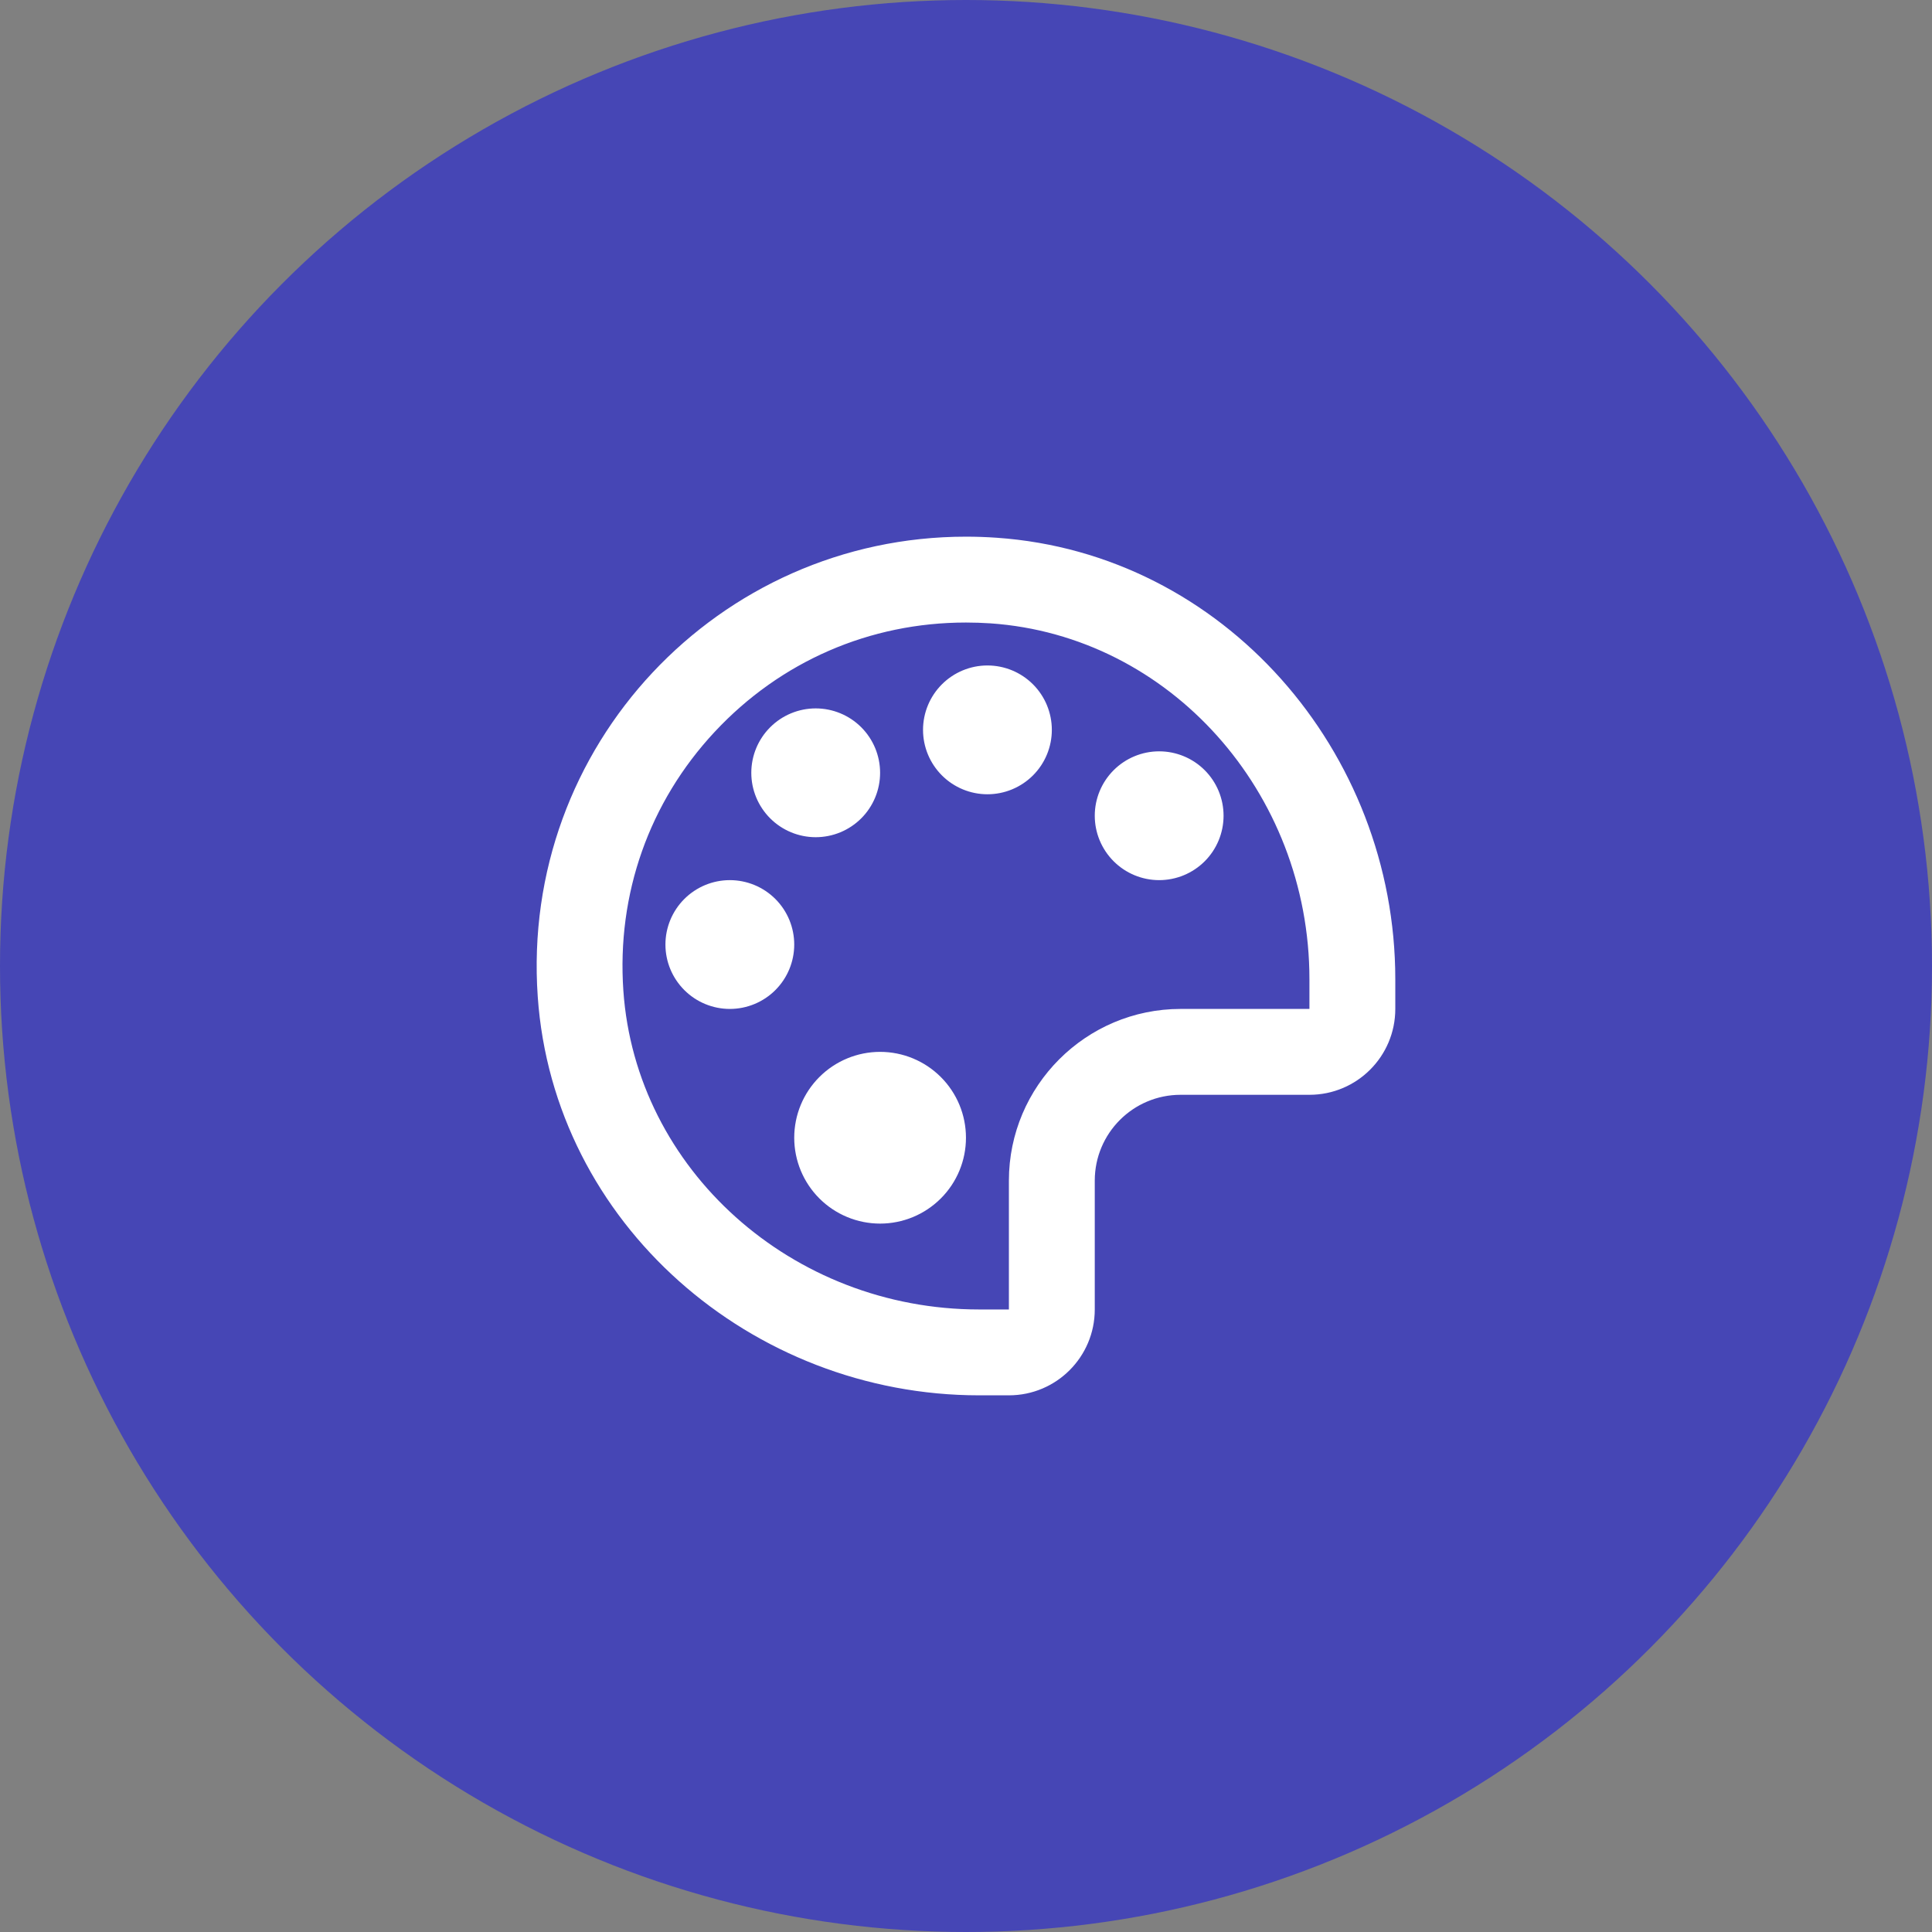
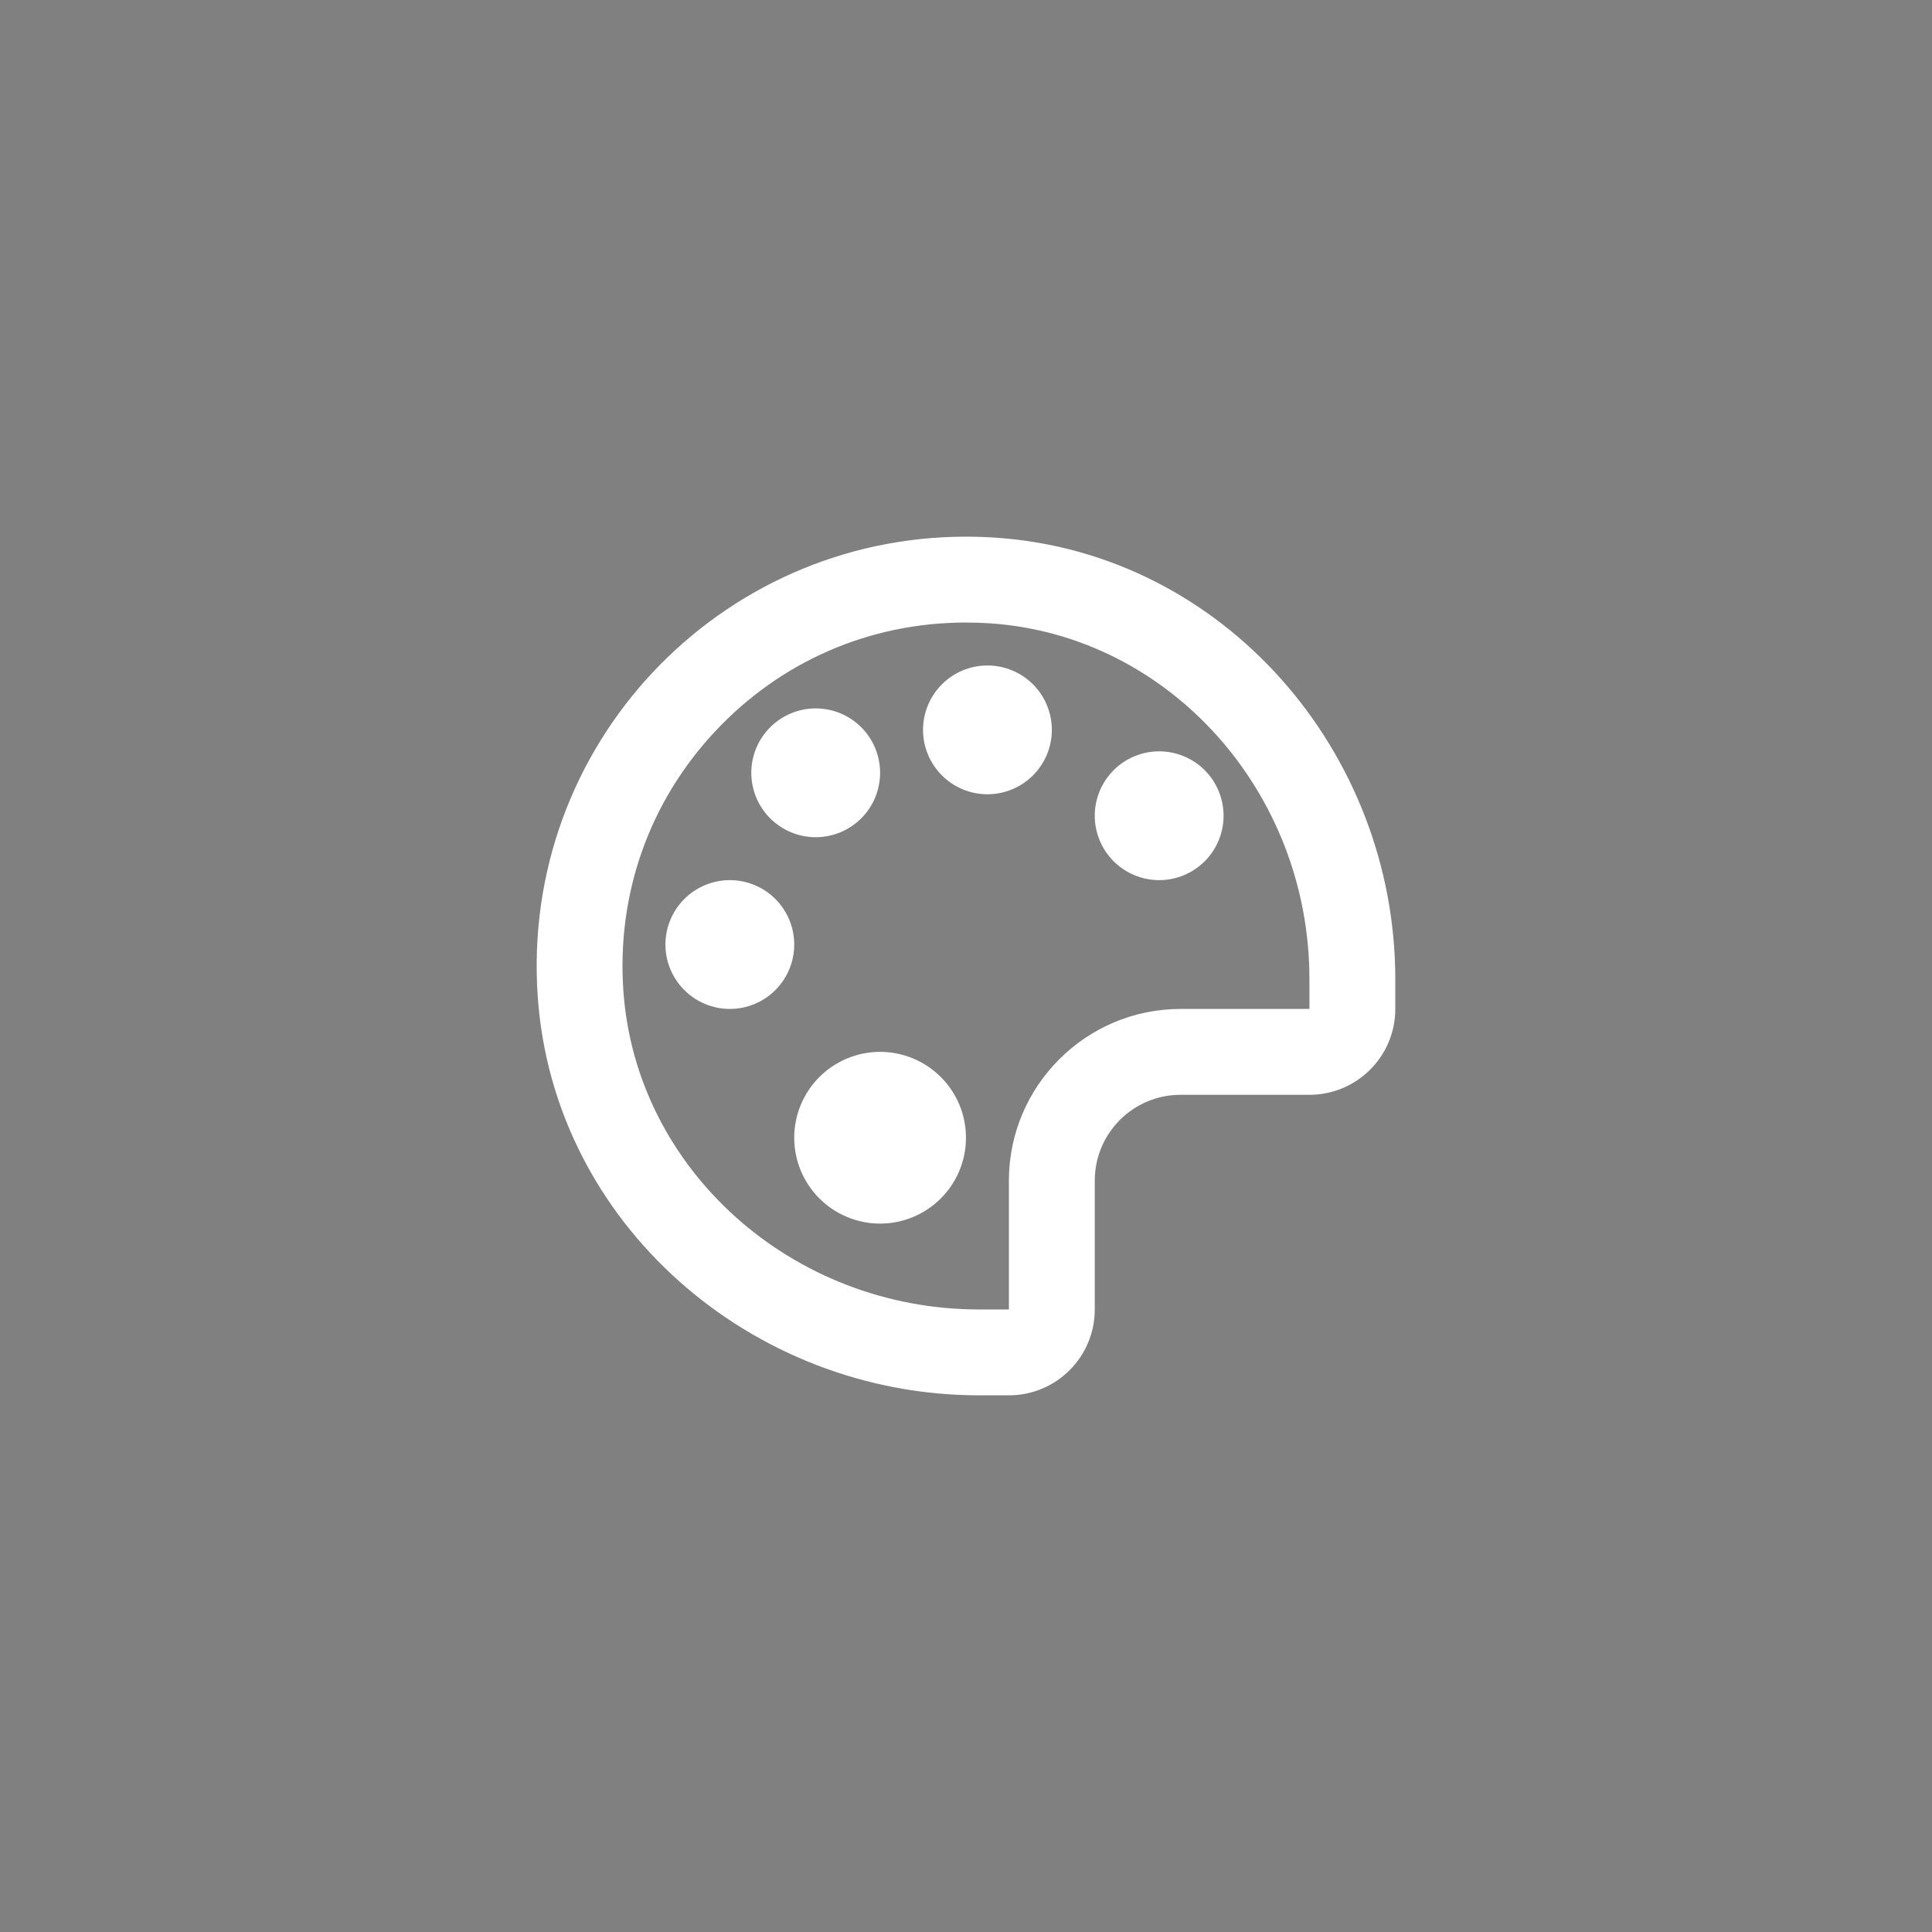
<svg xmlns="http://www.w3.org/2000/svg" fill="none" viewBox="0 0 54 54" height="54" width="54">
  <rect x="0" y="0" width="54" height="54" fill="#808080" stroke="none" />
-   <circle fill="#4646B5" r="27" cy="27" cx="27" />
  <path fill="white" d="M26.999 15C20.089 15 14.543 20.84 15.03 27.855C15.47 34.202 21.006 39 27.367 39H28.199C29.525 39 30.599 37.926 30.599 36.6V33C30.599 31.674 31.673 30.6 32.999 30.6H36.599C37.925 30.6 38.999 29.526 38.999 28.2V27.368C38.999 21.007 34.203 15.471 27.857 15.03C27.569 15.01 27.283 15 26.999 15ZM26.999 17.4C27.227 17.4 27.457 17.408 27.688 17.423C32.685 17.77 36.599 22.138 36.599 27.368V28.2H32.999C30.352 28.2 28.199 30.353 28.199 33V36.6H27.367C22.138 36.6 17.768 32.685 17.423 27.689C17.236 24.989 18.143 22.421 19.977 20.454C21.815 18.485 24.309 17.4 26.999 17.4ZM27.599 18.6C27.122 18.6 26.664 18.79 26.327 19.127C25.989 19.465 25.799 19.923 25.799 20.4C25.799 20.877 25.989 21.335 26.327 21.673C26.664 22.01 27.122 22.2 27.599 22.2C28.077 22.2 28.535 22.01 28.872 21.673C29.21 21.335 29.399 20.877 29.399 20.4C29.399 19.923 29.21 19.465 28.872 19.127C28.535 18.79 28.077 18.6 27.599 18.6ZM22.799 19.8C22.322 19.8 21.864 19.99 21.527 20.327C21.189 20.665 20.999 21.123 20.999 21.6C20.999 22.077 21.189 22.535 21.527 22.873C21.864 23.21 22.322 23.4 22.799 23.4C23.277 23.4 23.735 23.21 24.072 22.873C24.41 22.535 24.599 22.077 24.599 21.6C24.599 21.123 24.41 20.665 24.072 20.327C23.735 19.99 23.277 19.8 22.799 19.8ZM32.399 21C31.922 21 31.464 21.19 31.127 21.527C30.789 21.865 30.599 22.323 30.599 22.8C30.599 23.277 30.789 23.735 31.127 24.073C31.464 24.41 31.922 24.6 32.399 24.6C32.877 24.6 33.335 24.41 33.672 24.073C34.01 23.735 34.199 23.277 34.199 22.8C34.199 22.323 34.01 21.865 33.672 21.527C33.335 21.19 32.877 21 32.399 21ZM20.399 24.6C19.922 24.6 19.464 24.79 19.127 25.127C18.789 25.465 18.599 25.923 18.599 26.4C18.599 26.877 18.789 27.335 19.127 27.673C19.464 28.01 19.922 28.2 20.399 28.2C20.877 28.2 21.335 28.01 21.672 27.673C22.01 27.335 22.199 26.877 22.199 26.4C22.199 25.923 22.01 25.465 21.672 25.127C21.335 24.79 20.877 24.6 20.399 24.6ZM24.599 29.4C23.963 29.4 23.352 29.653 22.902 30.103C22.452 30.553 22.199 31.163 22.199 31.8C22.199 32.437 22.452 33.047 22.902 33.497C23.352 33.947 23.963 34.2 24.599 34.2C25.236 34.2 25.846 33.947 26.296 33.497C26.747 33.047 26.999 32.437 26.999 31.8C26.999 31.163 26.747 30.553 26.296 30.103C25.846 29.653 25.236 29.4 24.599 29.4Z" />
</svg>